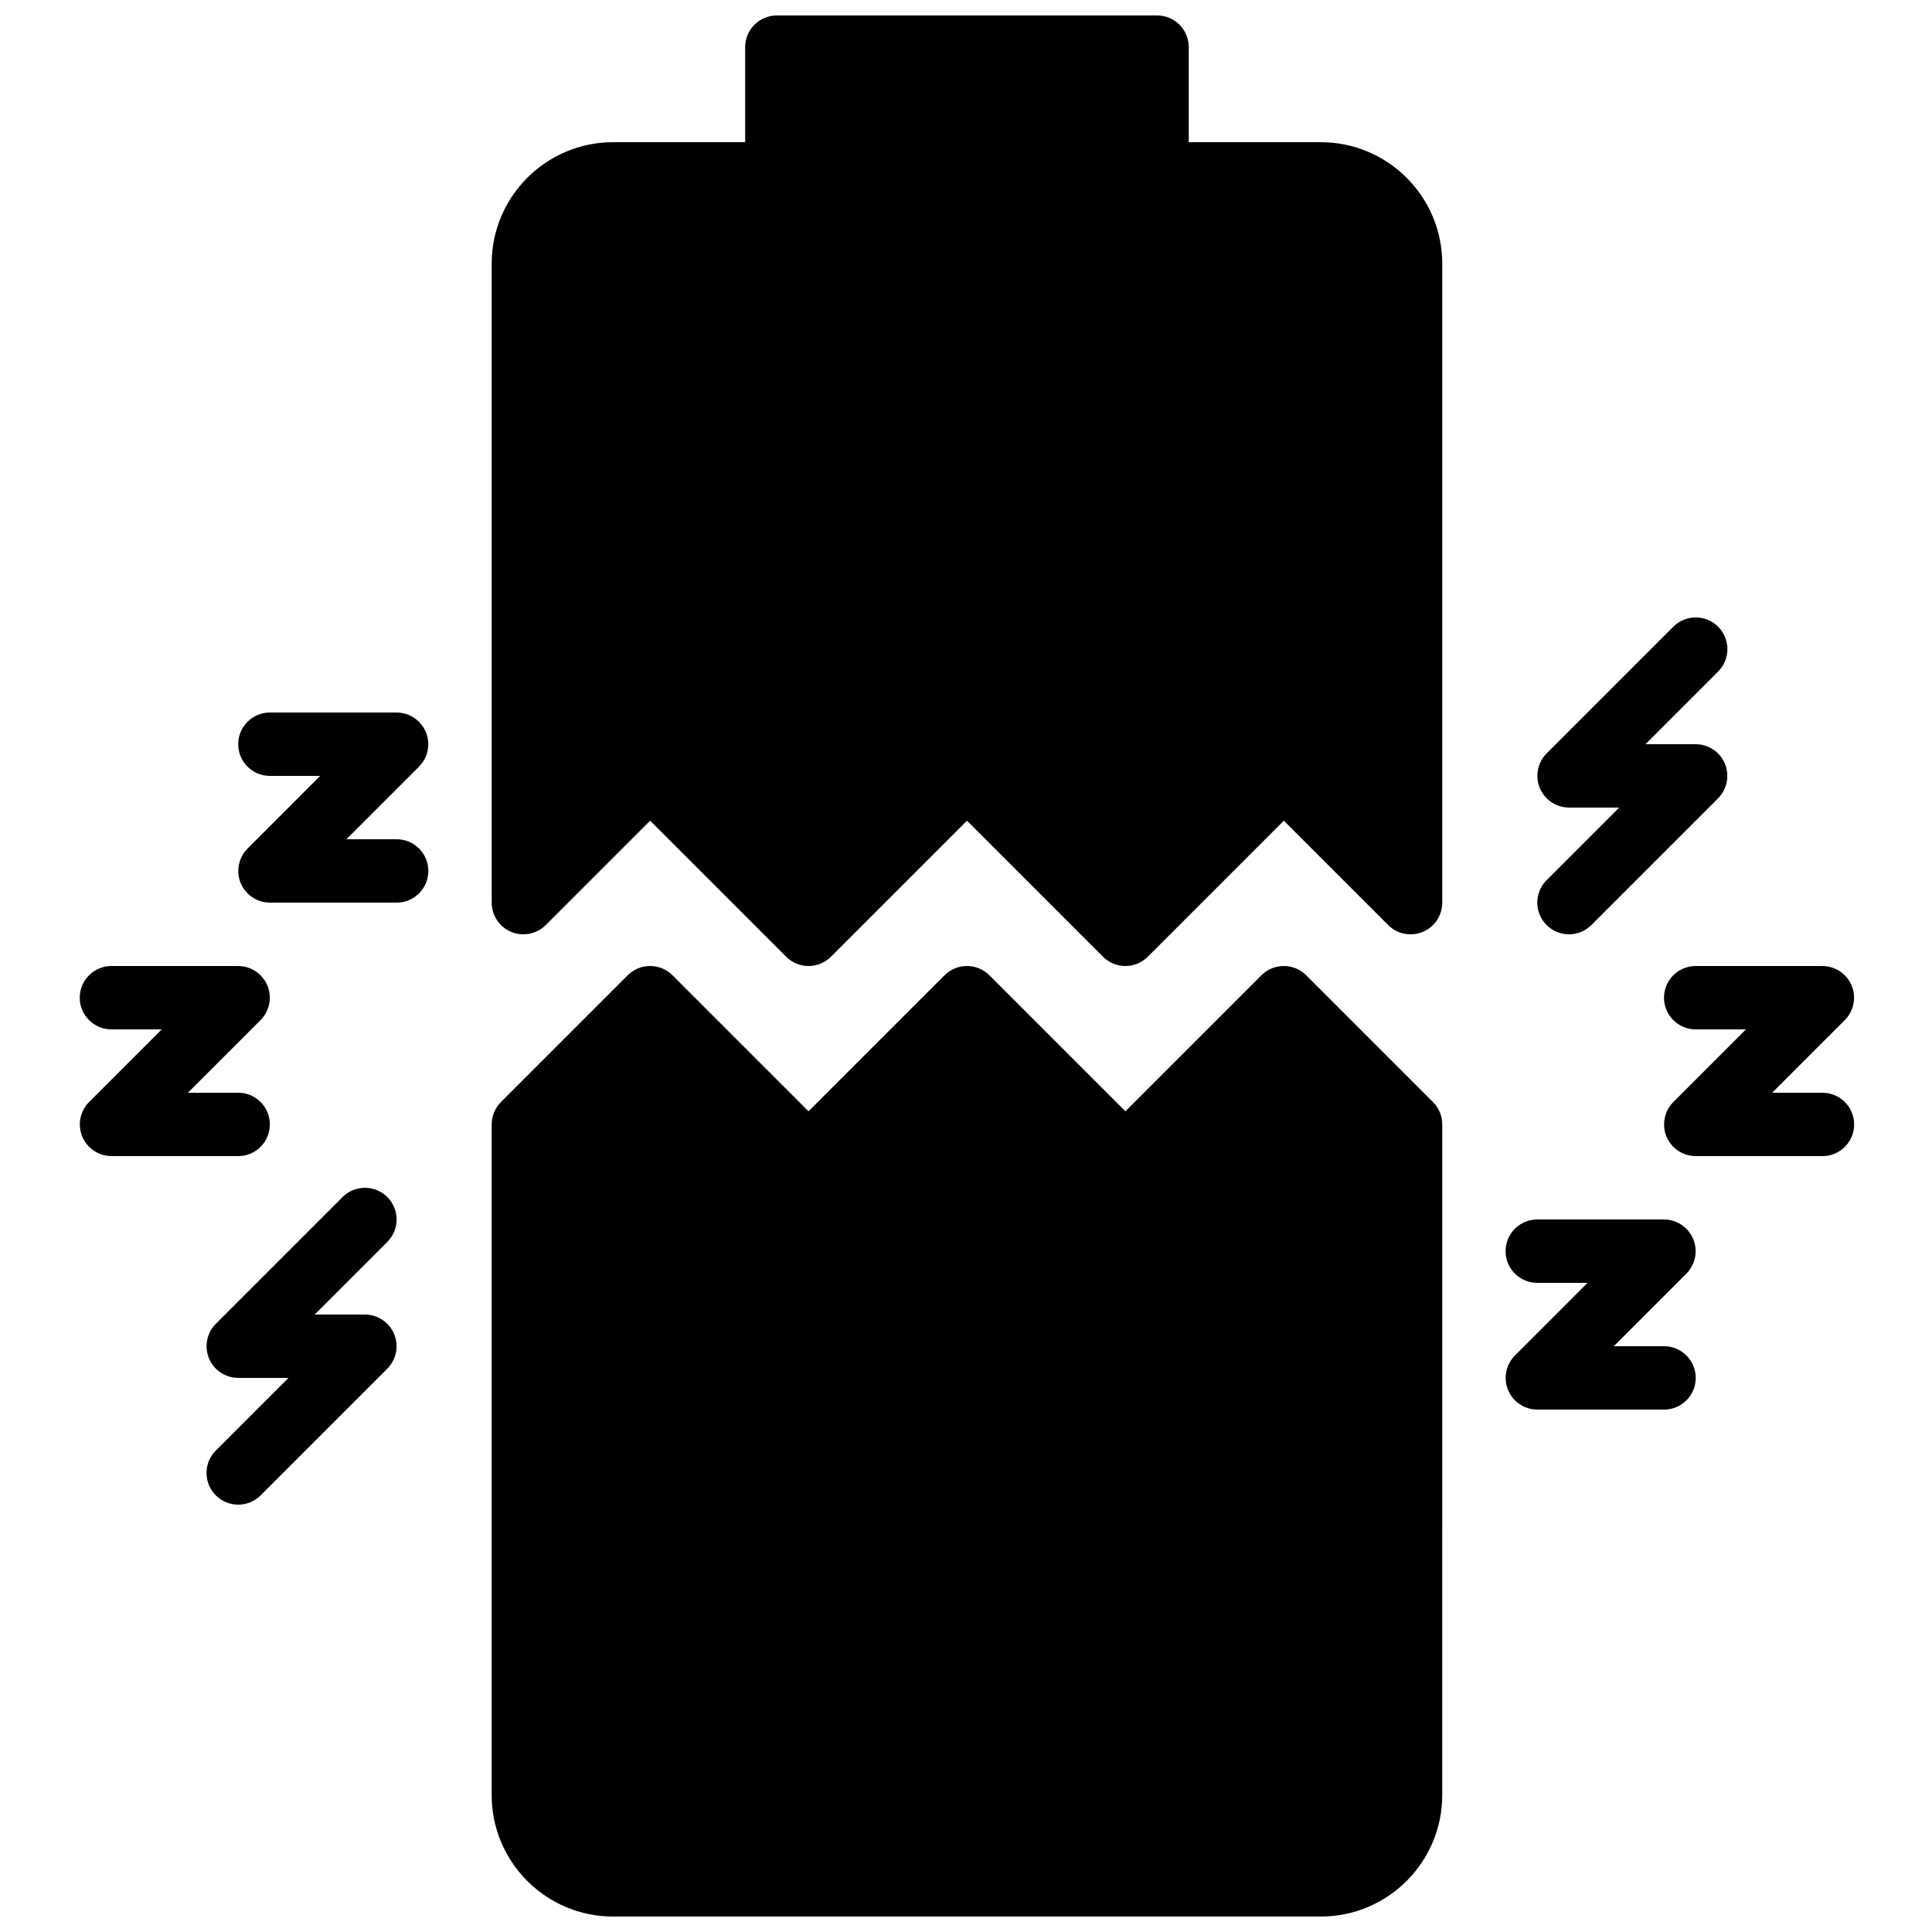
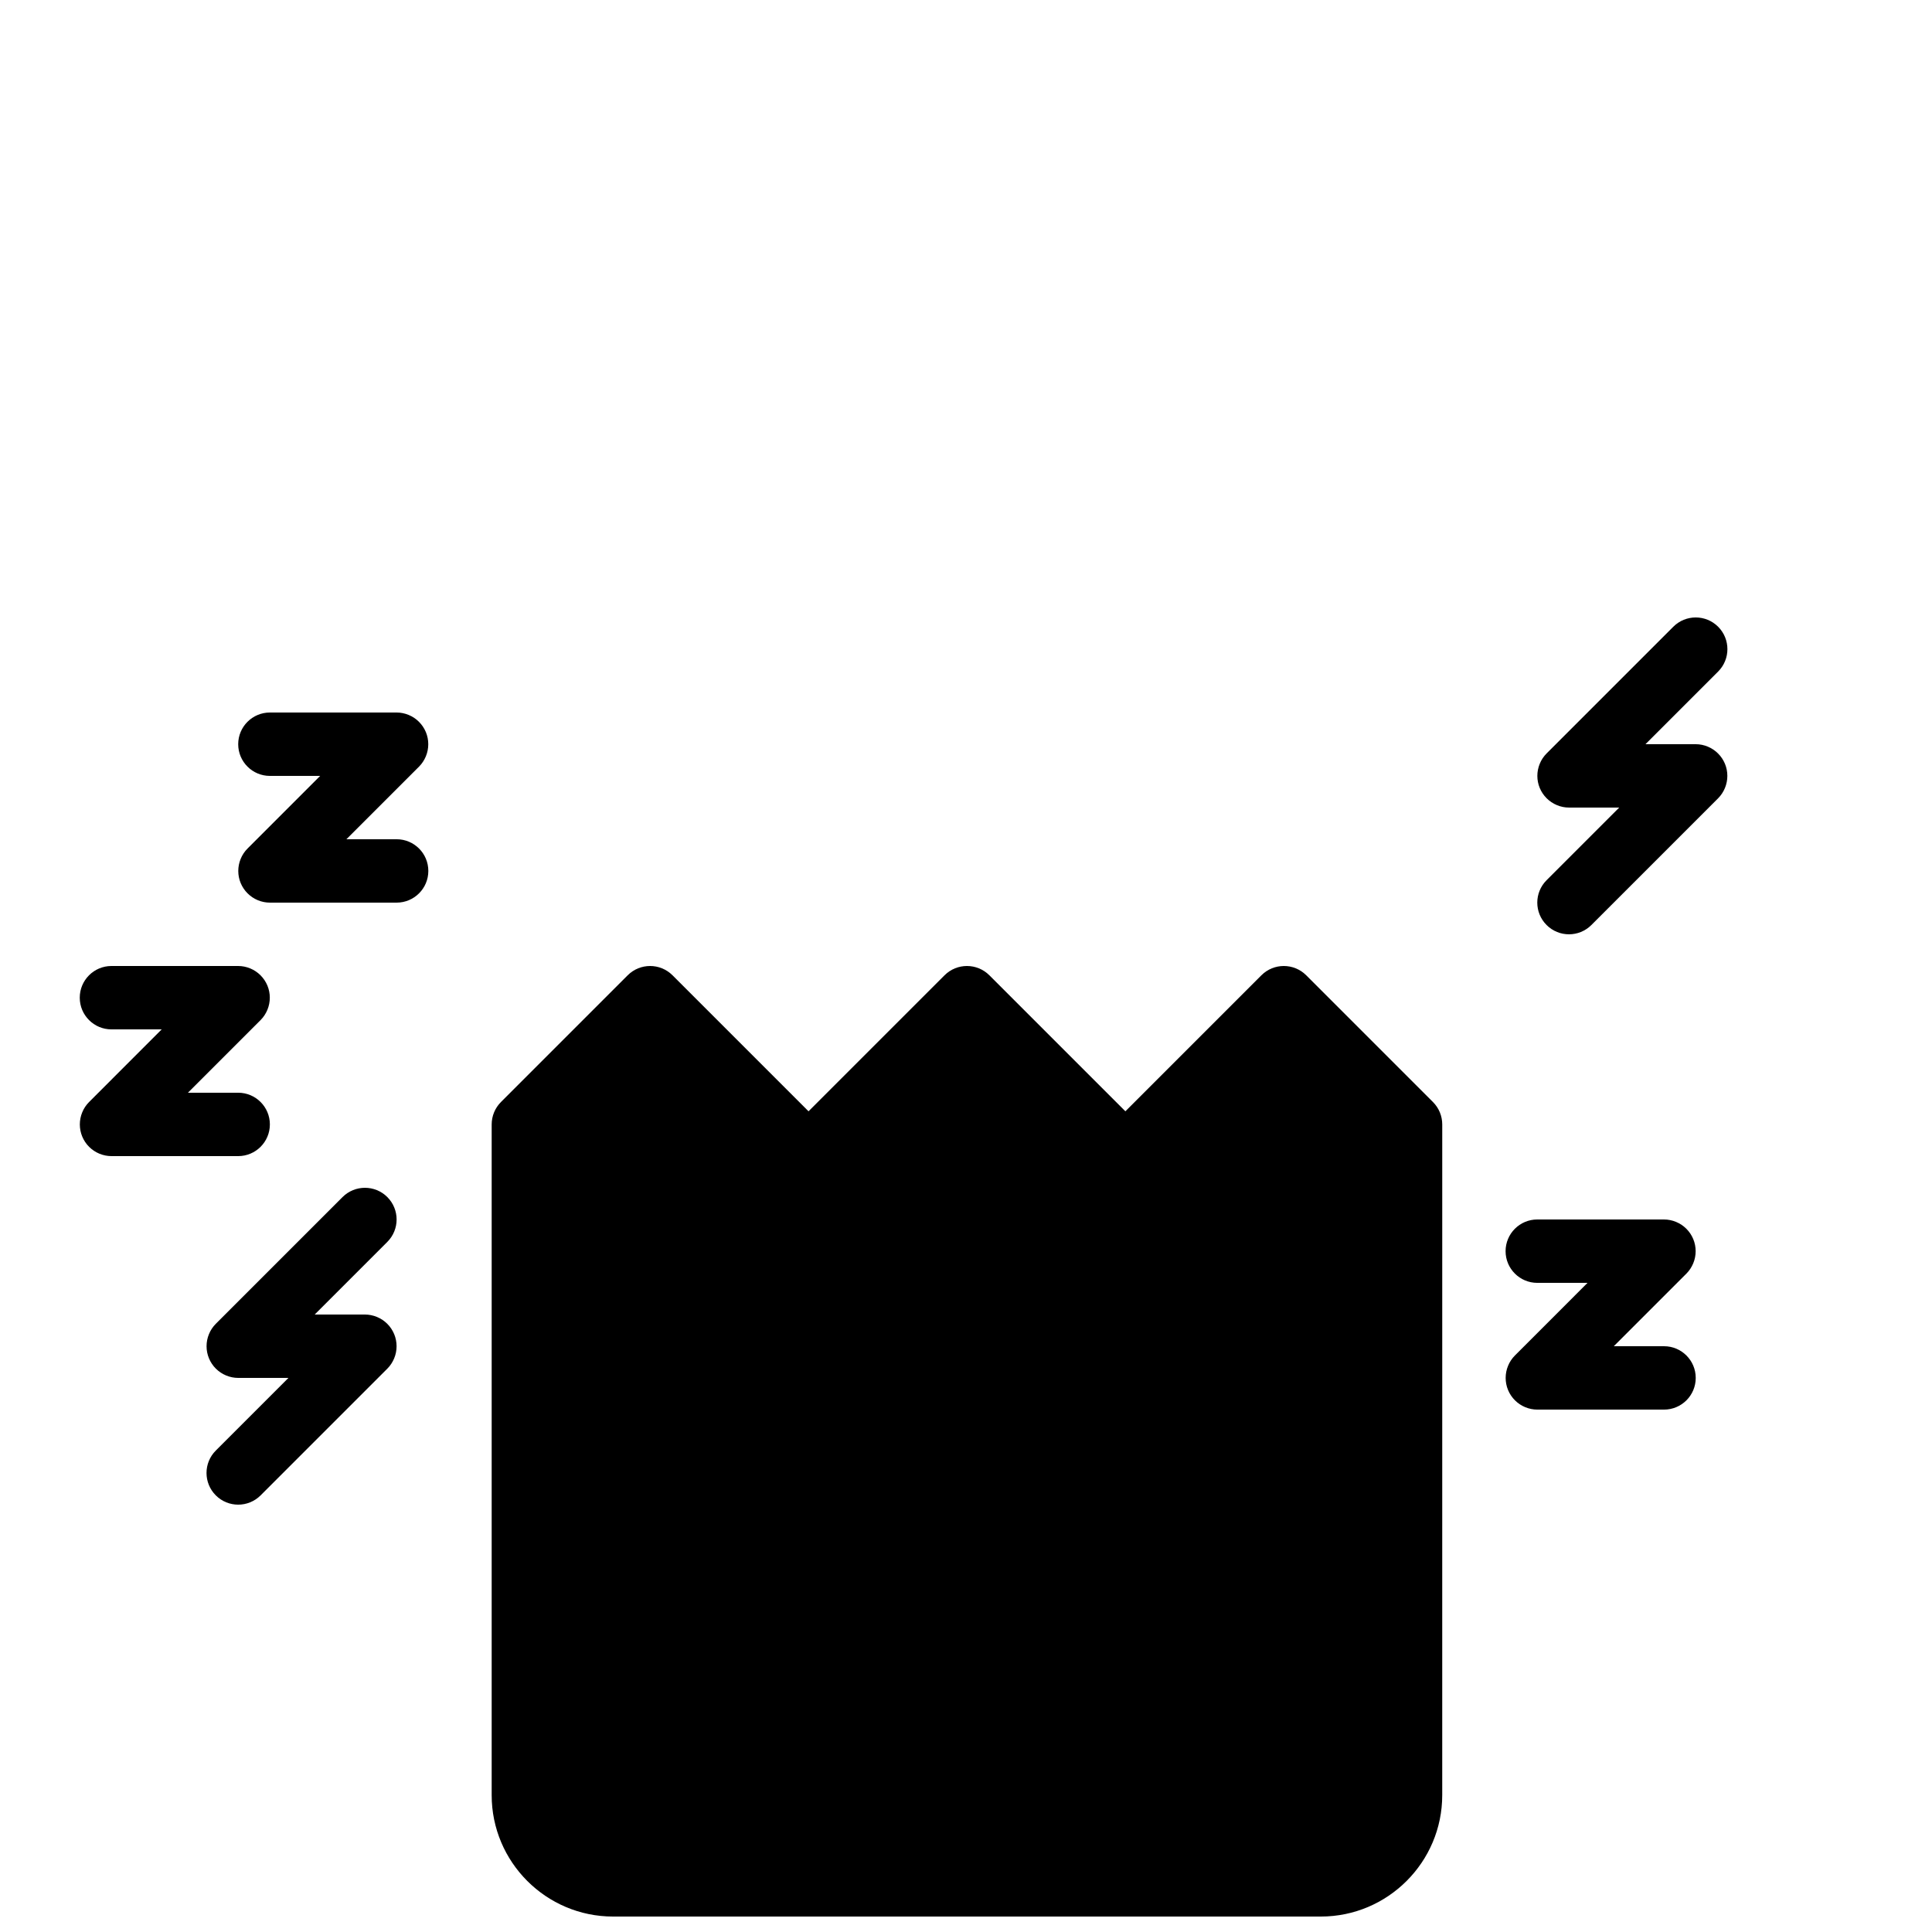
<svg xmlns="http://www.w3.org/2000/svg" width="800px" height="800px" version="1.1" viewBox="144 144 512 512">
  <defs>
    <clipPath id="b">
      <path d="m274 399h253v252.9h-253z" />
    </clipPath>
    <clipPath id="a">
-       <path d="m274 148.09h253v251.91h-253z" />
-     </clipPath>
+       </clipPath>
  </defs>
  <g clip-path="url(#b)">
    <path d="m490.16 402.46c-3.281-3.281-8.59-3.281-11.875 0l-36.047 36.047-36.047-36.047c-3.281-3.281-8.59-3.281-11.875 0l-36.047 36.047-36.047-36.047c-3.281-3.281-8.59-3.281-11.875 0l-33.586 33.586c-1.578 1.582-2.461 3.715-2.461 5.941v177.75c0 17.734 14.426 32.168 32.168 32.168h187.57c17.734 0 32.168-14.434 32.168-32.168l0.004-177.75c0-2.227-0.883-4.367-2.461-5.938z" />
  </g>
  <g clip-path="url(#a)">
    <path d="m494.04 181.68h-35.008v-25.188c0-4.637-3.762-8.398-8.398-8.398h-100.76c-4.637 0-8.398 3.762-8.398 8.398v25.191h-35.008c-17.719-0.004-32.164 14.43-32.164 32.164v169.36c0 3.391 2.047 6.457 5.18 7.758 3.148 1.293 6.742 0.578 9.152-1.82l27.652-27.652 36.047 36.047c3.281 3.281 8.59 3.281 11.875 0l36.047-36.047 36.047 36.047c1.637 1.641 3.789 2.465 5.938 2.465s4.301-0.824 5.938-2.461l36.047-36.047 27.652 27.652c2.402 2.402 6.004 3.113 9.152 1.82 3.141-1.301 5.18-4.367 5.18-7.758v-169.36c0-17.734-14.434-32.168-32.168-32.168z" />
  </g>
  <path d="m246.65 461.24c-3.281-3.281-8.59-3.281-11.875 0l-33.586 33.586c-0.773 0.773-1.395 1.703-1.812 2.731-0.848 2.047-0.848 4.367 0 6.414 0.855 2.059 2.484 3.688 4.543 4.543 1.023 0.426 2.106 0.645 3.207 0.645h13.316l-19.254 19.254c-3.281 3.281-3.281 8.59 0 11.875 1.637 1.637 3.785 2.461 5.938 2.461 2.148 0 4.301-0.824 5.938-2.461l33.586-33.586c0.773-0.773 1.387-1.703 1.812-2.731 0.848-2.047 0.848-4.367 0-6.414-0.855-2.059-2.484-3.688-4.543-4.543-1.031-0.43-2.117-0.648-3.207-0.648h-13.316l19.254-19.254c3.273-3.281 3.273-8.59 0-11.871z" />
  <path d="m553.86 389.14c1.637 1.637 3.785 2.461 5.934 2.461 2.148 0 4.301-0.824 5.938-2.461l33.586-33.586c0.773-0.773 1.387-1.703 1.812-2.731 0.848-2.059 0.848-4.367 0-6.414-0.855-2.047-2.484-3.688-4.543-4.543-1.031-0.43-2.113-0.645-3.203-0.645h-13.316l19.254-19.254c3.281-3.281 3.281-8.59 0-11.875-3.281-3.281-8.59-3.281-11.875 0l-33.586 33.586c-0.773 0.773-1.395 1.703-1.812 2.731-0.848 2.059-0.848 4.367 0 6.414 0.855 2.047 2.484 3.688 4.543 4.543 1.031 0.43 2.106 0.648 3.203 0.648h13.316l-19.254 19.254c-3.281 3.281-3.281 8.59 0.004 11.871z" />
  <path d="m592.73 478.78c0.848-2.047 0.848-4.367 0-6.414-0.855-2.059-2.484-3.688-4.543-4.543-1.031-0.43-2.117-0.648-3.207-0.648h-33.586c-4.637 0-8.398 3.762-8.398 8.398 0 4.637 3.762 8.398 8.398 8.398h13.316l-19.246 19.254c-0.773 0.773-1.395 1.703-1.812 2.731-0.848 2.047-0.848 4.367 0 6.414 0.855 2.059 2.484 3.688 4.543 4.543 1.023 0.426 2.106 0.645 3.207 0.645h33.586c4.637 0 8.398-3.762 8.398-8.398s-3.762-8.398-8.398-8.398h-13.316l19.254-19.254c0.766-0.77 1.375-1.695 1.805-2.727z" />
-   <path d="m626.96 433.59h-13.316l19.254-19.254c0.773-0.773 1.387-1.703 1.812-2.731 0.848-2.059 0.848-4.367 0-6.414-0.855-2.047-2.484-3.688-4.543-4.543-1.031-0.426-2.117-0.645-3.207-0.645h-33.586c-4.637 0-8.398 3.762-8.398 8.398 0 4.637 3.762 8.398 8.398 8.398h13.316l-19.246 19.254c-0.773 0.773-1.395 1.703-1.812 2.731-0.848 2.047-0.848 4.367 0 6.414 0.855 2.059 2.484 3.688 4.543 4.543 1.023 0.422 2.106 0.641 3.207 0.641h33.586c4.637 0 8.398-3.762 8.398-8.398 0-4.633-3.769-8.395-8.406-8.395z" />
  <path d="m207.12 450.38c4.637 0 8.398-3.762 8.398-8.398s-3.762-8.398-8.398-8.398l-13.32 0.004 19.254-19.254c0.773-0.773 1.387-1.703 1.812-2.731 0.848-2.059 0.848-4.367 0-6.414-0.855-2.047-2.484-3.688-4.543-4.543-1.031-0.426-2.113-0.645-3.203-0.645h-33.586c-4.637 0-8.398 3.762-8.398 8.398 0 4.637 3.762 8.398 8.398 8.398h13.316l-19.246 19.254c-0.773 0.773-1.395 1.703-1.812 2.731-0.848 2.047-0.848 4.367 0 6.414 0.855 2.059 2.484 3.688 4.543 4.543 1.023 0.422 2.106 0.641 3.203 0.641z" />
  <path d="m256.86 344.43c0.848-2.059 0.848-4.367 0-6.414-0.855-2.047-2.484-3.688-4.543-4.543-1.035-0.43-2.117-0.648-3.207-0.648h-33.586c-4.637 0-8.398 3.762-8.398 8.398 0 4.637 3.762 8.398 8.398 8.398h13.316l-19.246 19.254c-0.773 0.773-1.395 1.703-1.812 2.731-0.848 2.059-0.848 4.367 0 6.414 0.855 2.047 2.484 3.688 4.543 4.543 1.02 0.426 2.106 0.641 3.203 0.641h33.586c4.637 0 8.398-3.762 8.398-8.398 0-4.637-3.762-8.398-8.398-8.398l-13.316 0.004 19.254-19.254c0.766-0.77 1.379-1.695 1.809-2.727z" />
</svg>